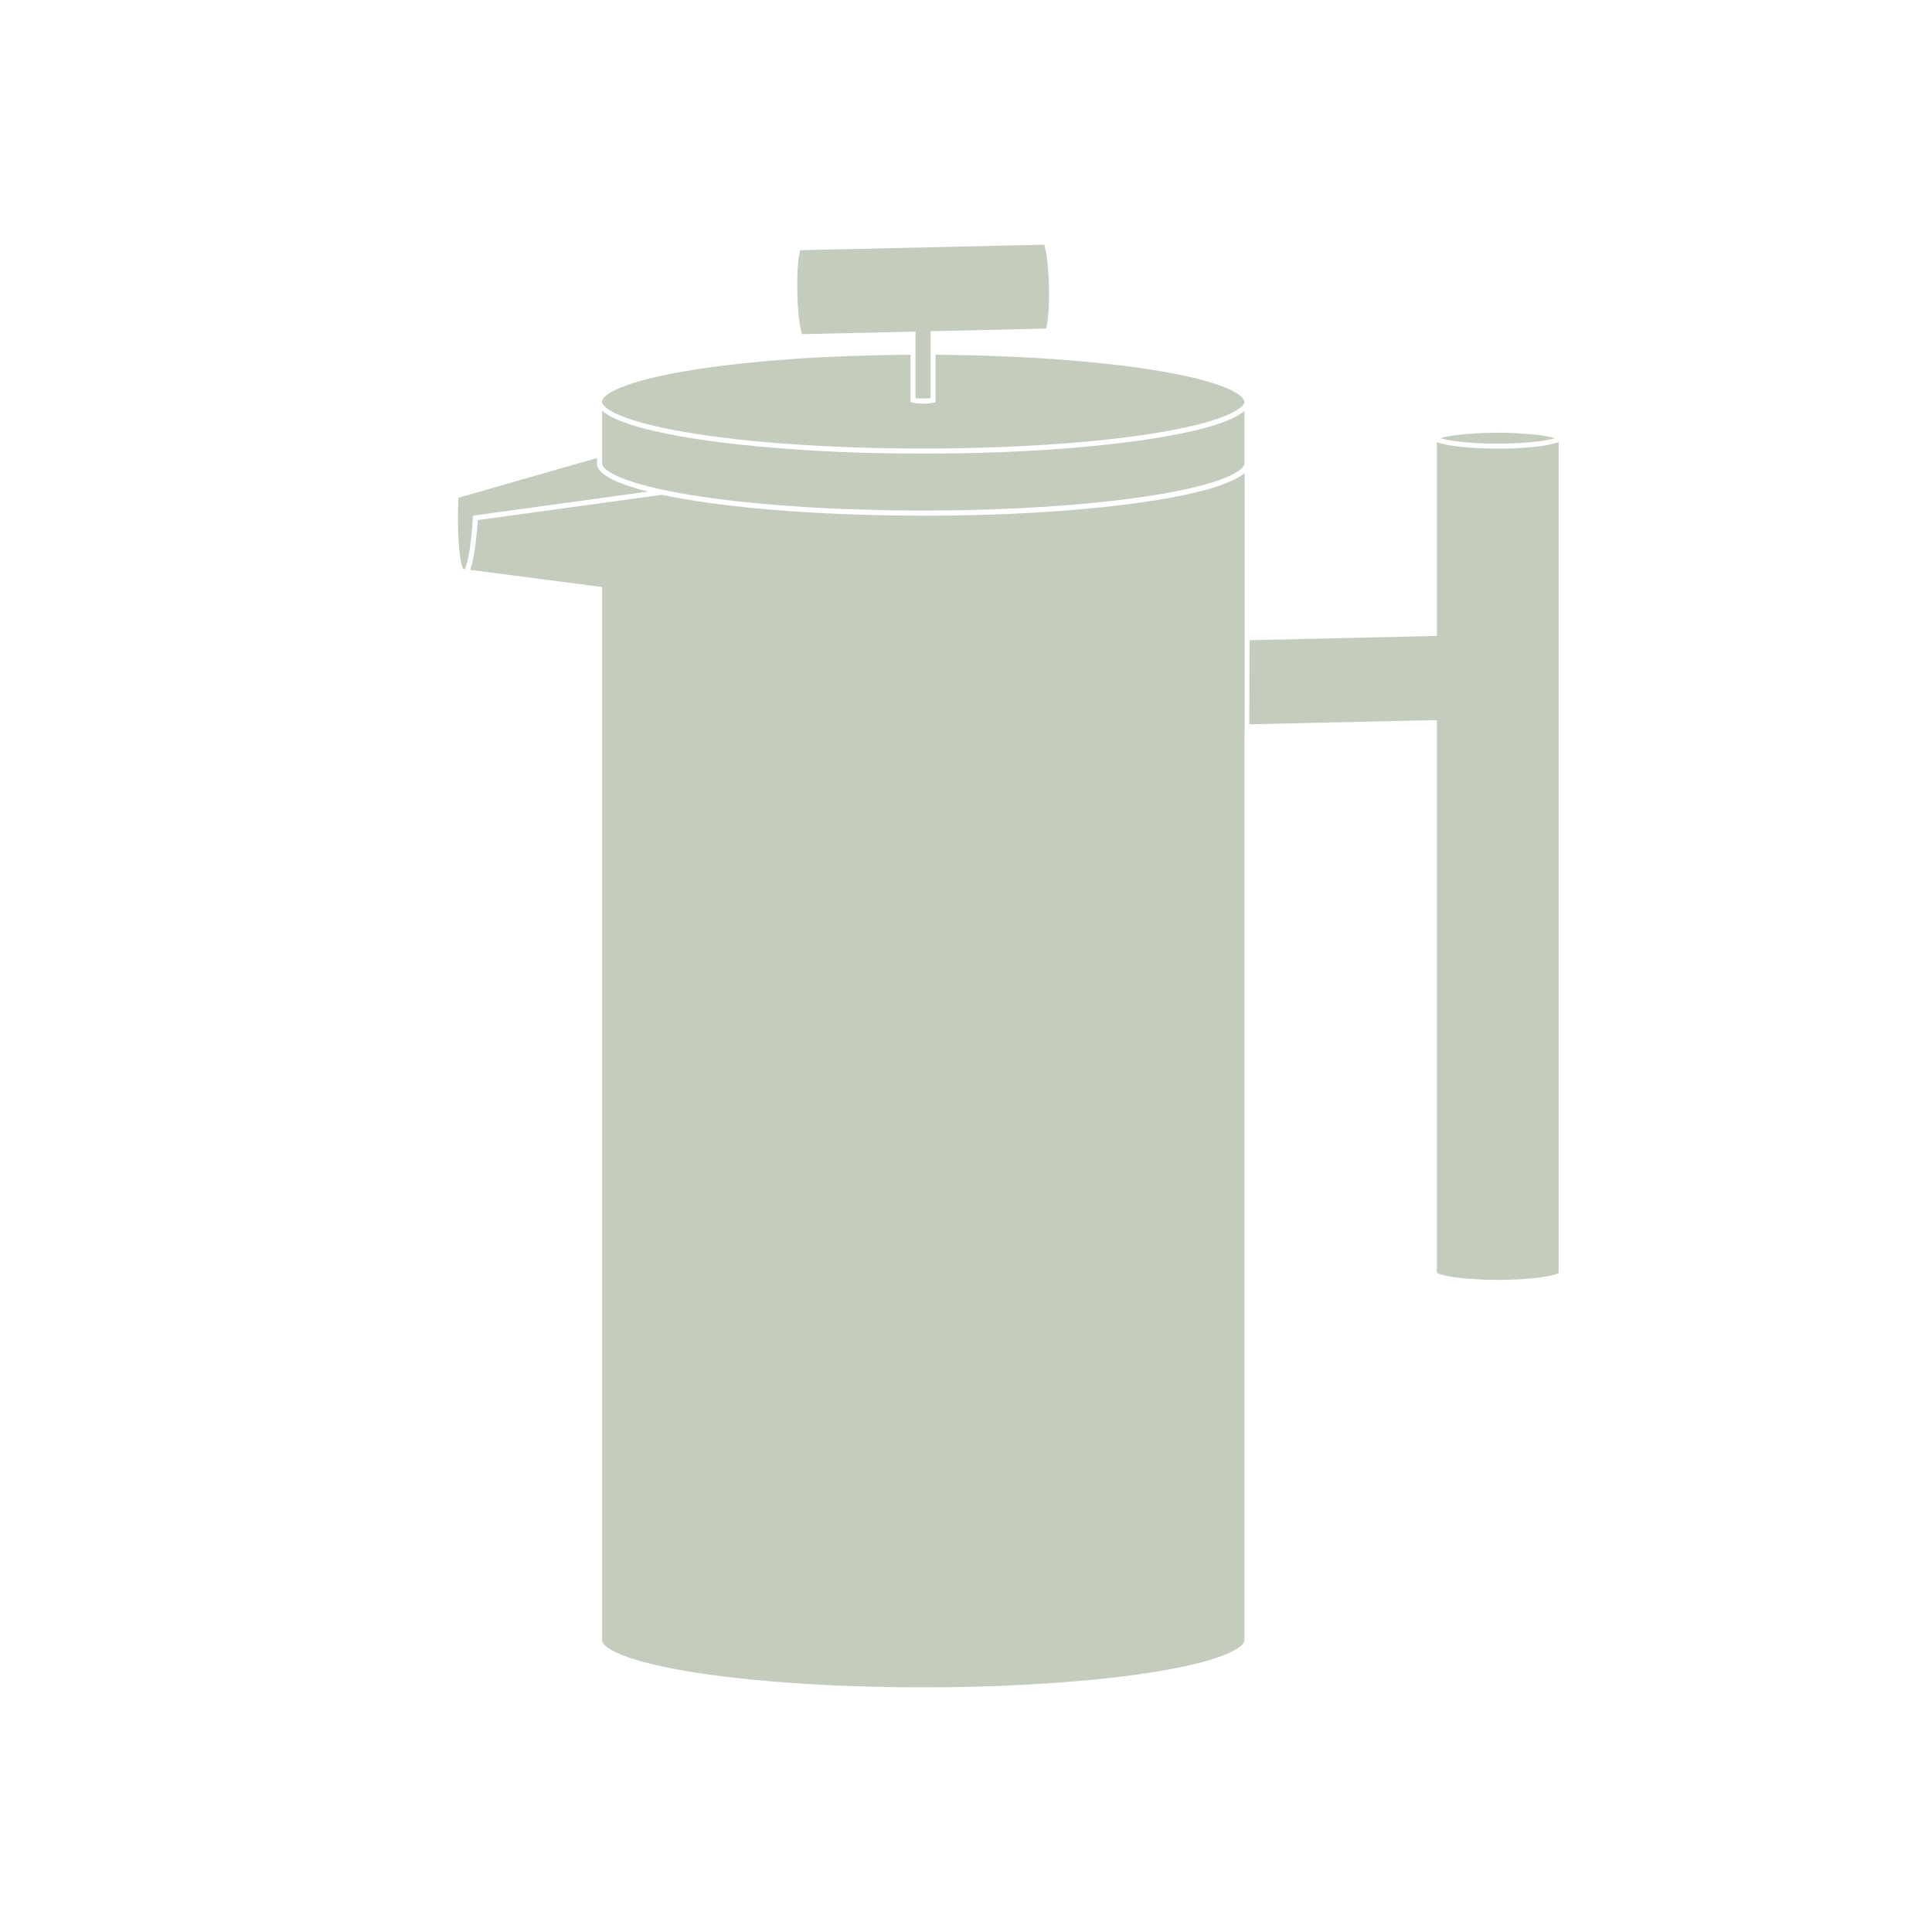
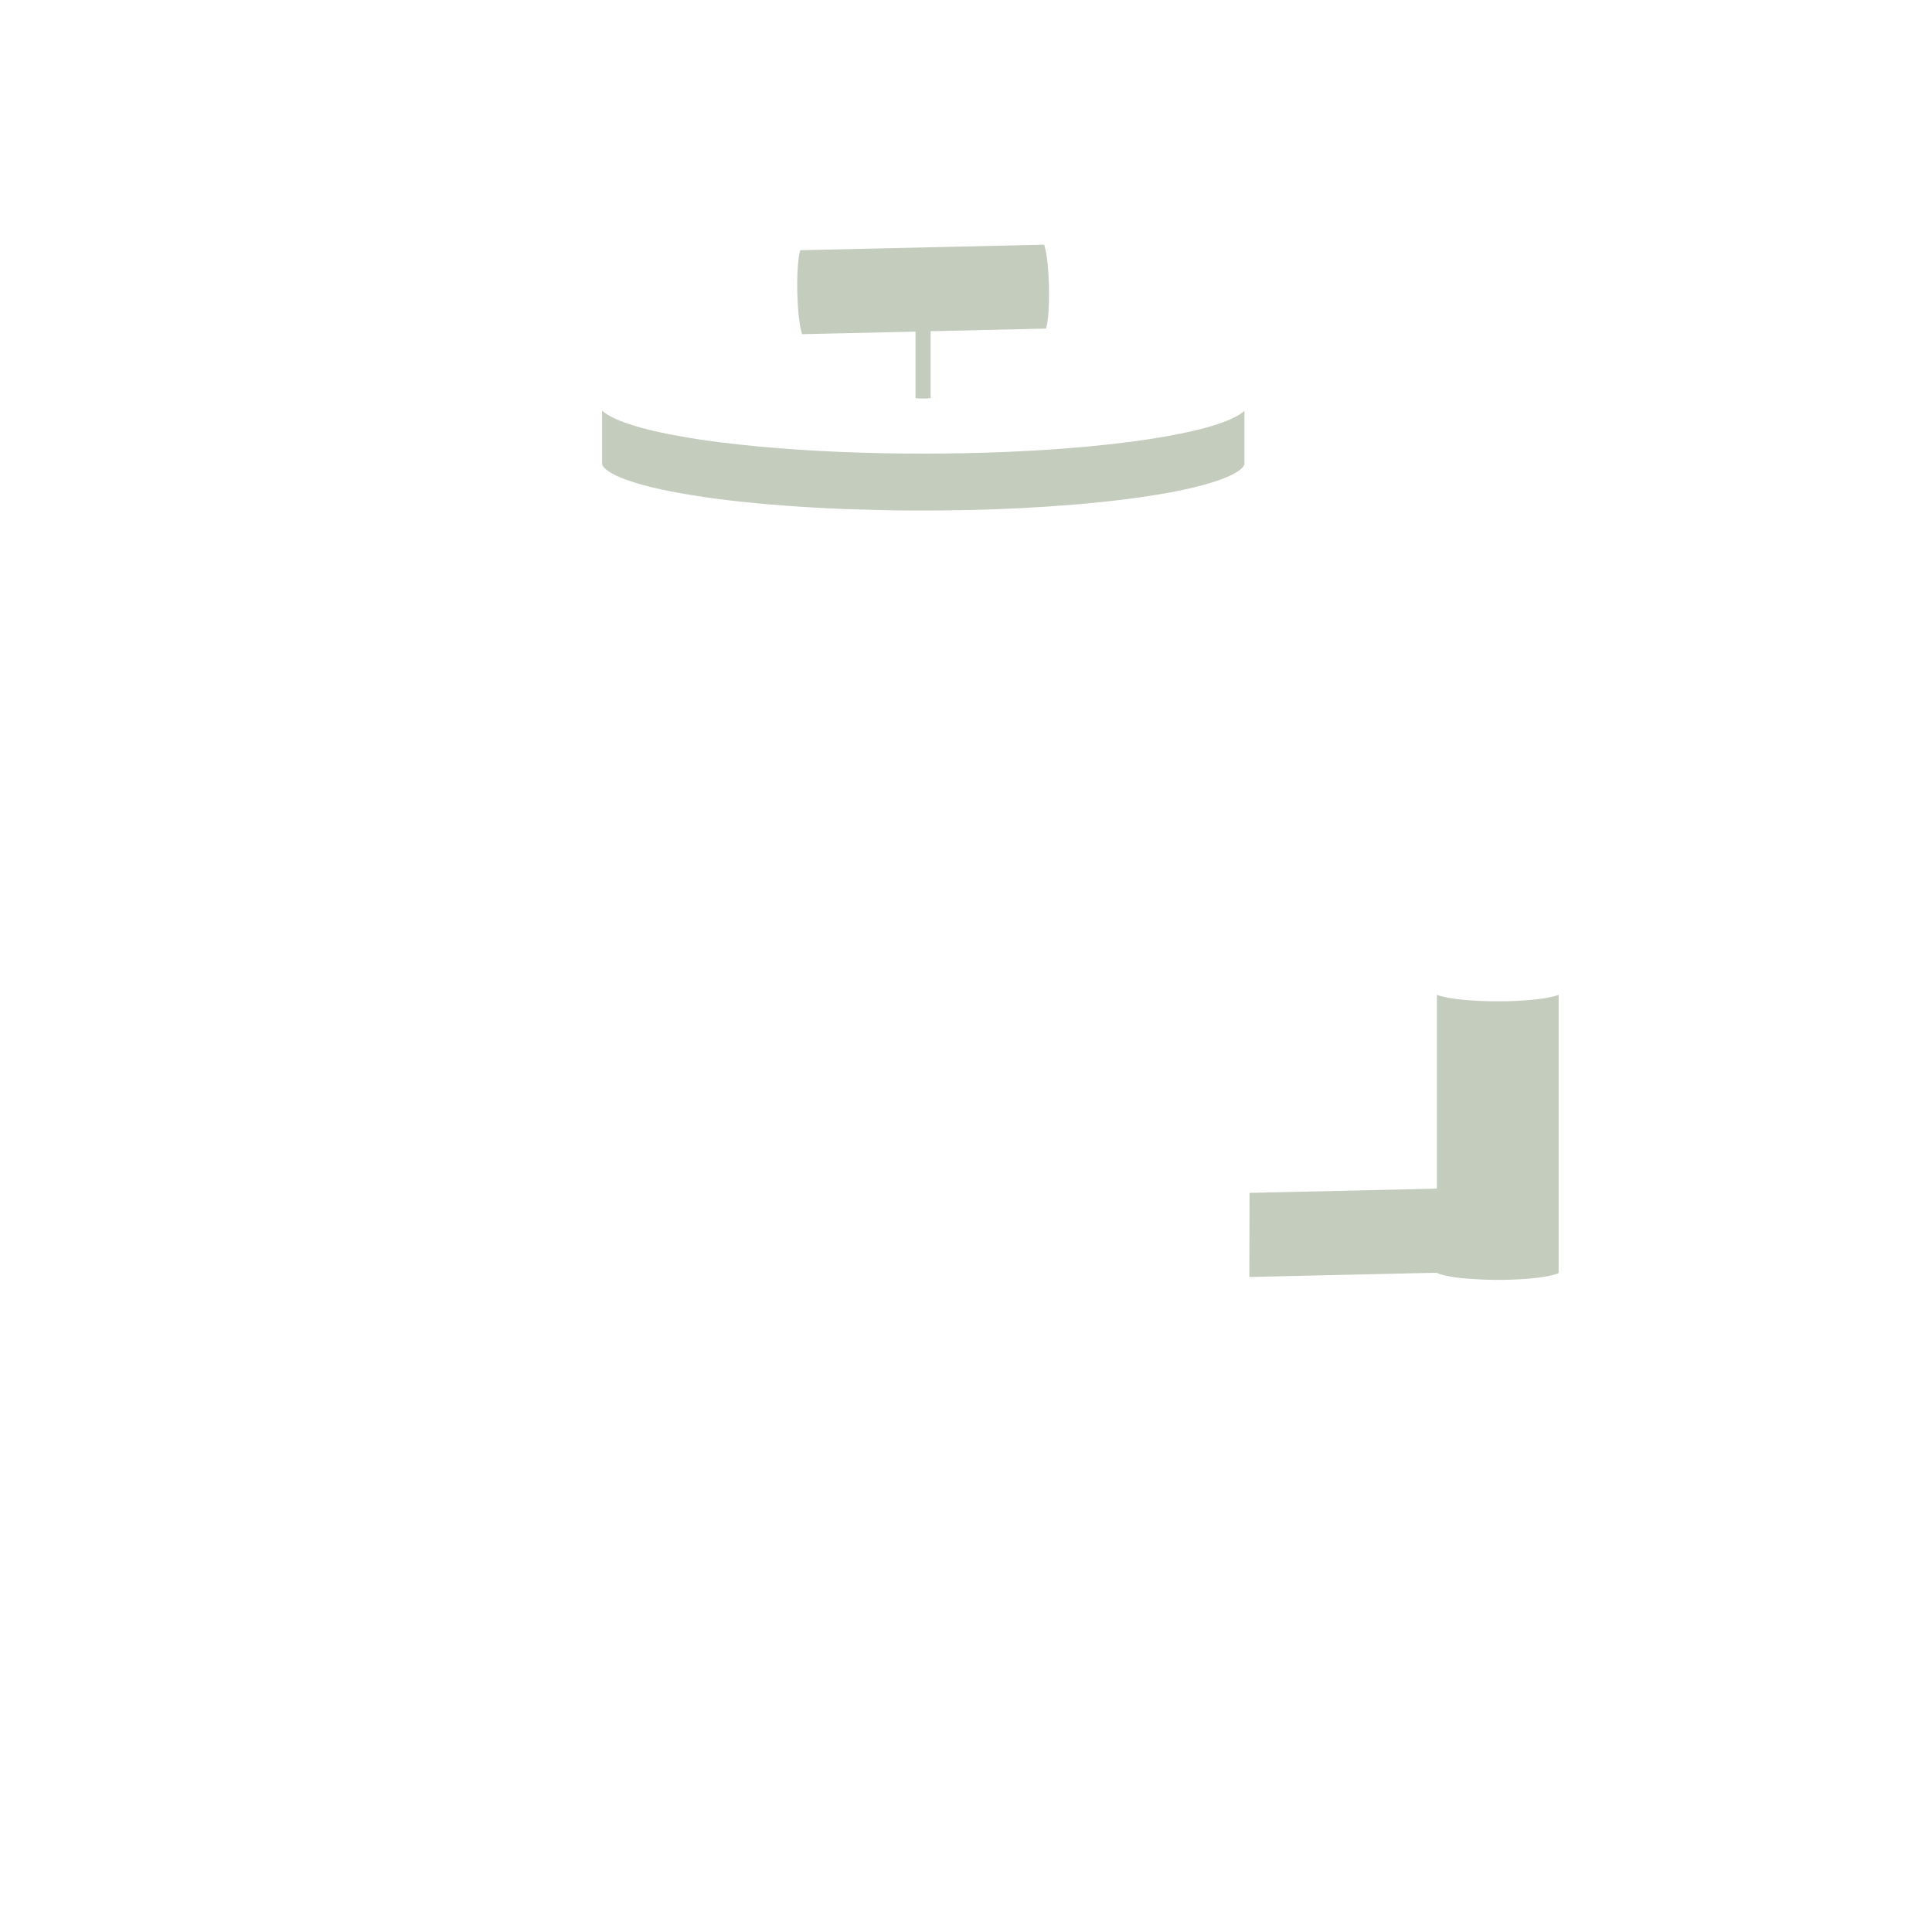
<svg xmlns="http://www.w3.org/2000/svg" id="Ebene_1" version="1.1" viewBox="0 0 283.46 283.46">
  <defs>
    <style>
      .st0 {
        fill: #c4ccbd;
      }
    </style>
  </defs>
-   <path class="st0" d="M228.68,64.88v121.88s-.09.04-.13.07c-.09.04-.18.07-.28.11-.18.06-.37.12-.56.16-.34.09-.69.15-1.04.21-.74.13-1.48.21-2.23.28-1,.09-2.01.14-3.01.17-.68.02-1.36.03-2.04.02-.67,0-1.35-.02-2.02-.05-.66-.03-1.32-.07-1.98-.12-.6-.05-1.2-.11-1.79-.19-.48-.06-.96-.14-1.44-.25-.25-.05-.51-.12-.76-.19-.13-.04-.25-.08-.37-.13-.07-.03-.14-.06-.21-.1v-81.09h-.75l-26.77.61.03-12.34,26.77-.61.72-.02v-28.43c3.3,1.27,14.56,1.27,17.86,0Z" />
-   <path class="st0" d="M228.13,64.29s-.03,0-.05.01c-.16.05-.32.09-.48.13-.27.06-.54.12-.81.16-.47.08-.94.15-1.41.2-.76.09-1.52.15-2.27.2-1.24.07-2.49.11-3.73.1-1.05,0-2.09-.04-3.14-.11-.95-.06-1.9-.14-2.83-.27-.38-.06-.75-.12-1.13-.19-.23-.04-.45-.1-.67-.15l-.25-.07s.03-.01.05-.02c.15-.04.31-.09.47-.13.27-.06.54-.12.81-.16.47-.08.94-.15,1.41-.2.76-.09,1.51-.15,2.27-.2,1.24-.07,2.48-.11,3.73-.1,1.04,0,2.09.04,3.13.11.95.06,1.9.14,2.84.28.38.05.75.11,1.12.19.23.05.45.1.67.16.09.02.17.04.25.07Z" />
-   <path class="st0" d="M182.58,107.7v132.98s0,.09-.02.13c-.01.06-.04.12-.07.17-.04.07-.09.14-.14.21-.07.09-.15.17-.24.25-.11.1-.23.19-.35.28-.15.11-.3.2-.46.29-.39.24-.81.44-1.23.62-.54.24-1.1.44-1.65.63-.68.23-1.36.42-2.05.61-.8.21-1.62.41-2.43.58-.92.2-1.85.38-2.78.55-2.13.38-4.27.69-6.42.96-2.41.3-4.83.54-7.25.74-2.55.21-5.1.38-7.65.51-2.55.13-5.1.22-7.66.28-2.91.07-5.81.09-8.72.07-3.05-.02-6.1-.09-9.16-.2-3.03-.12-6.06-.28-9.08-.51-2.81-.21-5.62-.47-8.42-.8-1.26-.15-2.52-.32-3.78-.5-1.14-.17-2.28-.35-3.41-.56-1-.18-2-.38-2.99-.61-.85-.19-1.7-.39-2.54-.63-.7-.2-1.39-.41-2.07-.65-.54-.19-1.08-.4-1.6-.65-.38-.19-.76-.39-1.12-.63-.13-.09-.26-.18-.39-.29-.1-.08-.19-.17-.27-.26-.09-.1-.17-.21-.23-.34-.03-.07-.06-.16-.06-.24V86.12l-.64-.08c-6.23-.81-12.47-1.63-18.71-2.43.13-.36.23-.73.32-1.1.07-.31.13-.62.19-.93.12-.6.2-1.21.28-1.81.14-1.15.25-2.3.32-3.46l25.11-3.45,1.92-.26c12.34,2.63,30.6,3.22,43.07,3.03,7.22-.12,14.4-.47,21.59-1.22,3.59-.38,7.15-.84,10.7-1.53,2.22-.43,4.4-.92,6.55-1.67.74-.26,1.47-.55,2.17-.91.51-.25.98-.54,1.4-.92v38.35Z" />
+   <path class="st0" d="M228.68,64.88v121.88s-.09.04-.13.07c-.09.04-.18.07-.28.11-.18.06-.37.12-.56.16-.34.09-.69.15-1.04.21-.74.13-1.48.21-2.23.28-1,.09-2.01.14-3.01.17-.68.02-1.36.03-2.04.02-.67,0-1.35-.02-2.02-.05-.66-.03-1.32-.07-1.98-.12-.6-.05-1.2-.11-1.79-.19-.48-.06-.96-.14-1.44-.25-.25-.05-.51-.12-.76-.19-.13-.04-.25-.08-.37-.13-.07-.03-.14-.06-.21-.1h-.75l-26.77.61.03-12.34,26.77-.61.72-.02v-28.43c3.3,1.27,14.56,1.27,17.86,0Z" />
  <path class="st0" d="M182.58,60.26v7.76s0,.09-.02.13c-.01.06-.04.11-.07.16-.04.08-.09.15-.14.22-.07.09-.15.17-.24.25-.11.1-.23.19-.35.28-.15.11-.3.2-.46.29-.39.24-.81.44-1.23.62-.54.23-1.1.44-1.65.62-.68.23-1.36.43-2.05.61-.8.22-1.62.41-2.43.59-.92.2-1.85.38-2.78.55-2.13.38-4.27.69-6.42.96-2.41.3-4.83.54-7.25.74-2.55.21-5.1.38-7.65.51-2.55.13-5.1.22-7.66.28-2.91.06-5.81.09-8.72.07-3.05-.02-6.1-.09-9.16-.2-3.03-.12-6.06-.28-9.08-.51-2.81-.21-5.62-.47-8.42-.8-1.26-.15-2.52-.32-3.78-.51-1.14-.17-2.28-.35-3.41-.56-1-.18-2-.38-2.99-.6-.85-.19-1.7-.4-2.54-.64-.7-.19-1.39-.41-2.07-.65-.54-.19-1.08-.4-1.6-.65-.38-.18-.76-.38-1.12-.63-.13-.09-.26-.19-.39-.29-.1-.08-.19-.17-.27-.26-.09-.1-.17-.22-.23-.34-.03-.08-.06-.16-.06-.24v-7.76c.45.4.95.69,1.48.96.76.38,1.55.69,2.36.96,2.44.82,4.93,1.35,7.45,1.8,3.94.71,7.9,1.18,11.89,1.55,7.98.73,15.95,1.02,23.96,1.02s15.97-.29,23.95-1.02c3.98-.37,7.95-.84,11.89-1.55,2.48-.45,4.93-.96,7.34-1.76.83-.27,1.64-.58,2.41-.97.55-.27,1.07-.57,1.54-.99Z" />
-   <path class="st0" d="M182.58,58.85s0,.09,0,.14c0,.05-.02.11-.04.16-.03.07-.07.14-.12.21-.06.09-.14.17-.22.25-.11.1-.22.2-.34.29-.21.16-.42.3-.65.43-.44.25-.91.47-1.38.66-.61.25-1.23.47-1.86.67-.76.25-1.54.46-2.32.65-1.13.28-2.27.53-3.42.75-2.23.43-4.47.77-6.72,1.06-1.25.16-2.51.31-3.77.44-1.1.12-2.2.23-3.3.32-1.35.12-2.71.22-4.06.31-2.75.19-5.51.33-8.26.43-2.74.1-5.49.16-8.23.18-2.9.02-5.81,0-8.71-.05-4.29-.09-8.58-.28-12.86-.57-2.77-.19-5.53-.43-8.29-.74-1.45-.16-2.9-.35-4.34-.55-2.14-.3-4.27-.66-6.38-1.11-.87-.18-1.73-.38-2.58-.61-.72-.19-1.44-.39-2.15-.63-.58-.19-1.14-.39-1.7-.63-.43-.18-.85-.38-1.25-.62-.16-.1-.31-.19-.46-.3-.12-.09-.24-.18-.35-.27-.12-.11-.23-.22-.32-.35-.05-.06-.09-.13-.13-.2-.02-.05-.04-.11-.05-.16,0-.05,0-.09,0-.14,0-.05.02-.11.04-.15.03-.07.07-.14.11-.21.06-.09.13-.17.21-.25.11-.1.22-.2.33-.29.2-.15.41-.29.63-.42.44-.25.89-.47,1.36-.66.61-.25,1.22-.47,1.84-.67.76-.24,1.53-.45,2.3-.65,1.09-.27,2.19-.51,3.3-.73,2.22-.43,4.45-.77,6.68-1.07,1.25-.16,2.5-.31,3.75-.45,1.14-.12,2.29-.23,3.43-.33,2.73-.24,5.46-.43,8.19-.57,2.74-.14,5.48-.24,8.22-.3,1.63-.04,3.25-.06,4.88-.07v6.88c0,.07.05.07.1.09.1.05.21.07.32.09.16.03.31.05.47.07.32.03.64.04.95.04s.64,0,.95-.04c.16-.01.31-.03.47-.07.07-.01.42-.06.42-.18v-6.88c2.59.01,5.18.07,7.77.15,2.6.09,5.19.21,7.78.37,2.48.15,4.96.35,7.44.59,2.25.22,4.5.48,6.73.79,2.03.28,4.04.62,6.04,1.02.79.16,1.57.33,2.35.52.68.17,1.36.35,2.03.55.57.17,1.13.35,1.68.55.46.17.9.35,1.34.55.34.16.67.34,1,.54.23.14.46.3.66.49.1.1.2.2.28.31.05.07.09.13.12.2.02.05.04.11.05.16Z" />
  <path class="st0" d="M153.9,41.94c0,.48.01.95.01,1.42,0,.68-.02,1.36-.06,2.03-.02.51-.06,1.01-.13,1.51-.03.24-.06.48-.11.72-.02.13-.05.26-.09.39-.02.07-.04.13-.06.2l-16.2.37h-.72v9.83c-.09,0-.18.02-.27.03-.2.02-.39.03-.6.03-.27,0-.54,0-.81-.01-.16,0-.33-.02-.5-.04,0,0-.02,0-.04,0v-9.77l-.75.02-15.89.36s0-.04-.02-.06c-.03-.09-.06-.18-.08-.28-.05-.18-.09-.37-.13-.56-.07-.35-.12-.69-.17-1.04-.06-.42-.1-.85-.14-1.27-.04-.47-.08-.94-.1-1.41-.03-.47-.04-.95-.06-1.42,0-.48-.01-.95-.01-1.42,0-.68.02-1.36.06-2.03.02-.51.07-1.01.13-1.52.03-.24.06-.48.11-.72.02-.13.05-.26.09-.39.02-.07.04-.13.06-.2l35.78-.81s.01.04.02.06c.03.09.06.18.08.27.05.18.09.37.13.56.07.35.12.7.17,1.04.06.42.1.85.14,1.28.04.47.08.94.1,1.4.03.48.04.95.06,1.42Z" />
-   <path class="st0" d="M95.09,72.12c-8.57,1.17-17.14,2.35-25.7,3.53-.1,1.87-.42,6.05-1.17,7.86-.1,0-.19-.02-.28-.03,0,0,0-.01,0-.02-.04-.1-.08-.2-.12-.3-.05-.16-.09-.32-.13-.49-.1-.42-.16-.85-.22-1.28-.09-.64-.14-1.28-.18-1.93-.05-.76-.08-1.52-.09-2.28-.03-1.39,0-2.77.05-4.15l20.34-5.83v.83c0,.77.74,1.38,1.26,1.74.63.42,1.29.74,1.98,1.02,1.39.57,2.81.98,4.26,1.34Z" />
</svg>